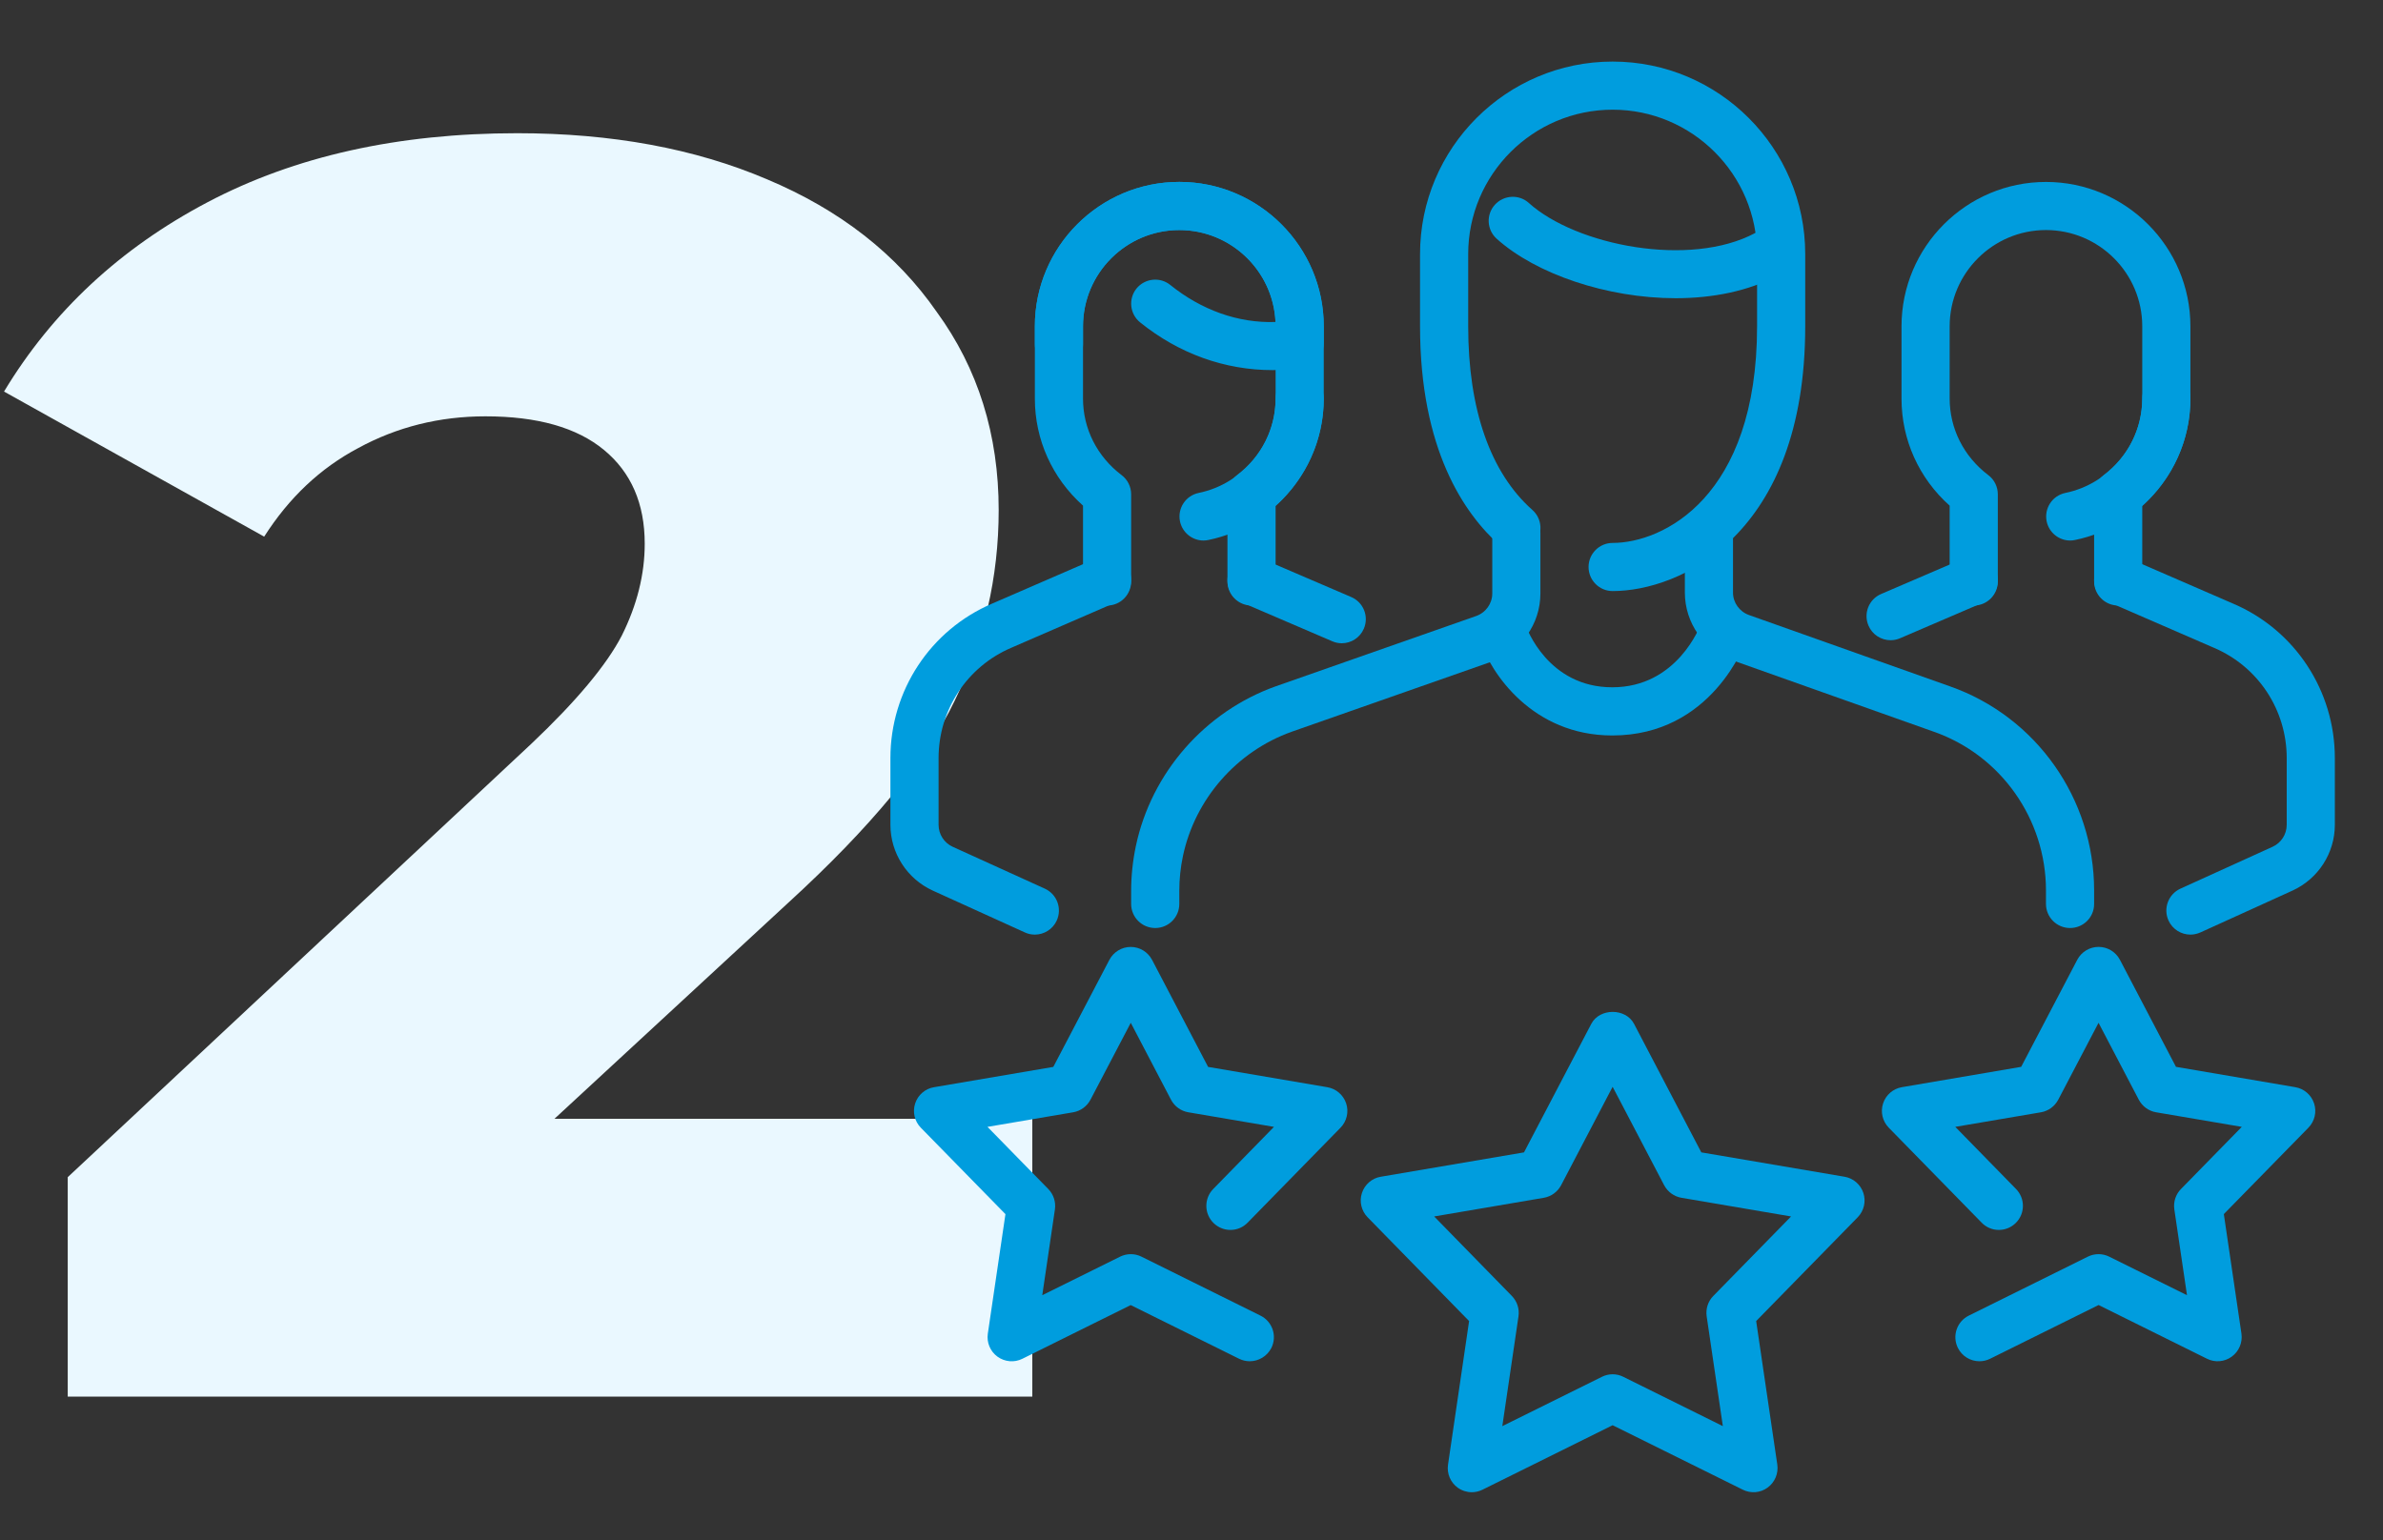
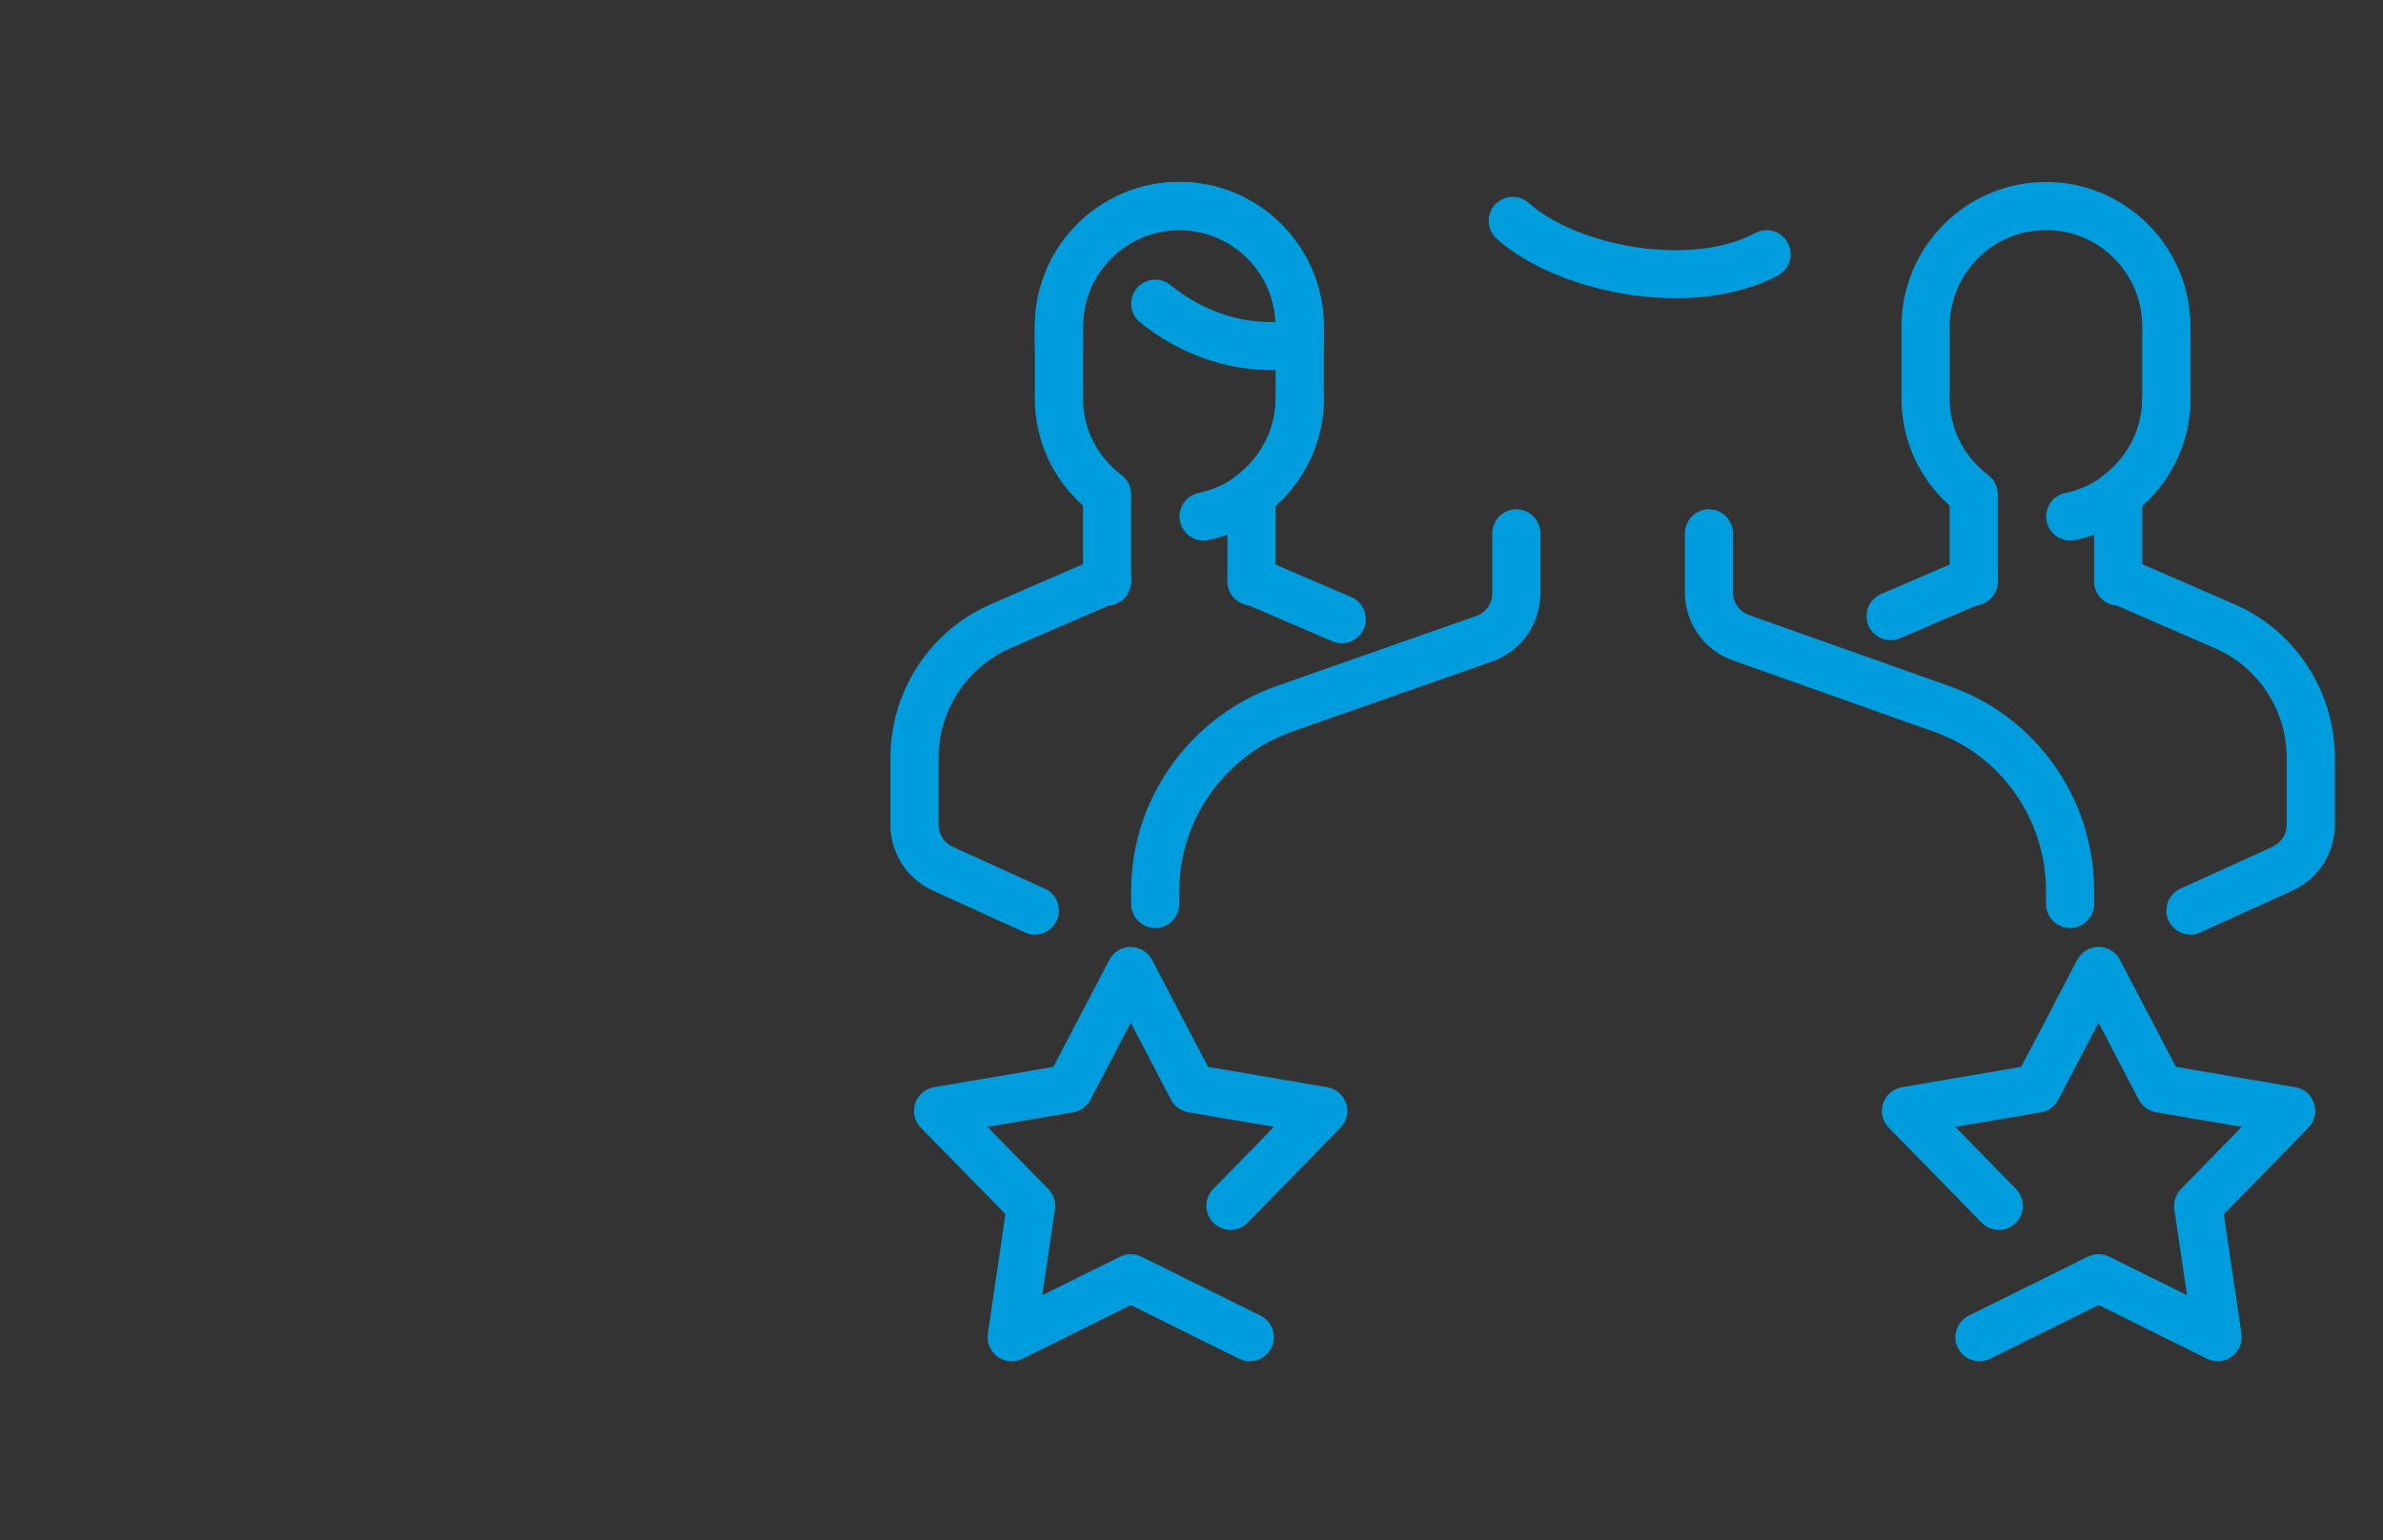
<svg xmlns="http://www.w3.org/2000/svg" width="116" height="75" viewBox="0 0 116 75" fill="none">
  <rect x="0" y="0" width="116" height="75" fill="#333333" stroke="none" />
-   <path d="M50.251 54.474V68H3.297V57.317L25.87 36.209C28.052 34.142 29.517 32.39 30.264 30.954C31.01 29.46 31.384 27.967 31.384 26.474C31.384 24.521 30.723 22.999 29.402 21.908C28.081 20.816 26.157 20.271 23.63 20.271C21.39 20.271 19.322 20.788 17.427 21.822C15.589 22.798 14.067 24.234 12.86 26.129L0.196 19.065C2.551 15.159 5.853 12.086 10.104 9.846C14.354 7.606 19.379 6.486 25.18 6.486C29.775 6.486 33.825 7.233 37.328 8.726C40.889 10.22 43.646 12.373 45.599 15.188C47.609 17.945 48.614 21.161 48.614 24.837C48.614 28.111 47.896 31.212 46.46 34.142C45.082 37.013 42.383 40.287 38.362 43.963L26.99 54.474H50.251Z" fill="#EAF8FF" />
  <path d="M60.922 29.482C60.275 29.482 59.75 28.957 59.75 28.31V24.066C59.75 23.698 59.921 23.353 60.214 23.133C61.409 22.228 62.094 20.869 62.094 19.404V15.888C62.094 13.303 59.991 11.201 57.406 11.201C54.821 11.201 52.719 13.303 52.719 15.888V19.404C52.719 20.869 53.403 22.228 54.598 23.133C54.891 23.353 55.062 23.7 55.062 24.068V28.312C55.062 28.959 54.538 29.484 53.891 29.484C53.244 29.484 52.719 28.957 52.719 28.31V24.619C51.221 23.28 50.375 21.41 50.375 19.404V15.888C50.375 12.012 53.53 8.857 57.406 8.857C61.283 8.857 64.438 12.012 64.438 15.888V19.404C64.438 21.41 63.591 23.278 62.094 24.619V28.31C62.094 28.957 61.569 29.482 60.922 29.482Z" fill="#009DDE" />
  <path d="M58.585 26.318C58.041 26.318 57.554 25.936 57.439 25.383C57.31 24.748 57.718 24.129 58.353 24C60.519 23.552 62.094 21.621 62.094 19.404C62.094 18.757 62.619 18.232 63.266 18.232C63.913 18.232 64.438 18.757 64.438 19.404C64.438 22.727 62.075 25.624 58.822 26.292C58.742 26.309 58.665 26.318 58.585 26.318Z" fill="#009DDE" />
  <path d="M65.314 31.32C65.159 31.32 65.002 31.289 64.852 31.223L60.46 29.337C59.865 29.081 59.591 28.392 59.846 27.797C60.099 27.199 60.788 26.93 61.384 27.183L65.776 29.07C66.371 29.325 66.645 30.014 66.39 30.609C66.2 31.055 65.766 31.32 65.314 31.32Z" fill="#009DDE" />
  <path d="M50.375 45.506C50.213 45.506 50.047 45.474 49.89 45.401L45.404 43.362C44.152 42.79 43.344 41.534 43.344 40.16V36.912C43.344 33.626 45.289 30.673 48.298 29.388L53.424 27.164C54.024 26.906 54.709 27.178 54.966 27.771C55.222 28.364 54.95 29.055 54.357 29.313L49.227 31.54C47.075 32.461 45.688 34.568 45.688 36.912V40.16C45.688 40.617 45.957 41.039 46.374 41.229L50.86 43.268C51.448 43.535 51.709 44.231 51.441 44.82C51.245 45.251 50.818 45.506 50.375 45.506Z" fill="#009DDE" />
  <path d="M61.951 18.021C59.616 18.021 57.385 17.217 55.498 15.696C54.997 15.291 54.917 14.555 55.32 14.051C55.73 13.547 56.469 13.47 56.968 13.875C58.473 15.087 60.259 15.741 62.089 15.677C61.977 13.188 59.919 11.201 57.406 11.201C54.821 11.201 52.719 13.303 52.719 15.888V16.756C52.719 17.402 52.194 17.927 51.547 17.927C50.9 17.927 50.375 17.405 50.375 16.756V15.888C50.375 12.012 53.53 8.857 57.406 8.857C61.283 8.857 64.438 12.012 64.438 15.888V16.709C64.438 17.285 64.018 17.775 63.451 17.866C62.909 17.953 62.441 18.021 61.951 18.021Z" fill="#009DDE" />
  <path d="M103.109 29.482C102.462 29.482 101.938 28.957 101.938 28.31V24.066C101.938 23.698 102.109 23.353 102.402 23.133C103.597 22.228 104.281 20.869 104.281 19.404V15.888C104.281 13.303 102.179 11.201 99.594 11.201C97.009 11.201 94.906 13.303 94.906 15.888V19.404C94.906 20.869 95.591 22.228 96.786 23.133C97.079 23.353 97.25 23.7 97.25 24.068V28.312C97.25 28.959 96.725 29.484 96.078 29.484C95.431 29.484 94.906 28.959 94.906 28.312V24.621C93.409 23.283 92.562 21.413 92.562 19.406V15.891C92.562 12.014 95.717 8.859 99.594 8.859C103.47 8.859 106.625 12.014 106.625 15.891V19.406C106.625 21.413 105.779 23.28 104.281 24.621V28.312C104.281 28.957 103.756 29.482 103.109 29.482Z" fill="#009DDE" />
  <path d="M100.773 26.318C100.229 26.318 99.741 25.936 99.627 25.383C99.498 24.748 99.906 24.129 100.541 24C102.706 23.552 104.281 21.621 104.281 19.404C104.281 18.757 104.806 18.232 105.453 18.232C106.1 18.232 106.625 18.757 106.625 19.404C106.625 22.727 104.263 25.624 101.009 26.292C100.93 26.309 100.852 26.318 100.773 26.318Z" fill="#009DDE" />
  <path d="M92.031 31.172C91.578 31.172 91.144 30.907 90.955 30.462C90.699 29.869 90.973 29.177 91.569 28.922L95.616 27.183C96.207 26.932 96.898 27.199 97.154 27.797C97.409 28.39 97.135 29.081 96.54 29.337L92.492 31.076C92.342 31.141 92.188 31.172 92.031 31.172Z" fill="#009DDE" />
  <path d="M106.625 45.506C106.182 45.506 105.755 45.251 105.559 44.82C105.291 44.231 105.552 43.535 106.14 43.268L110.626 41.229C111.043 41.039 111.313 40.62 111.313 40.16V36.912C111.313 34.568 109.925 32.461 107.78 31.545L102.643 29.313C102.05 29.055 101.778 28.366 102.034 27.771C102.291 27.176 102.971 26.904 103.576 27.164L108.706 29.391C111.711 30.673 113.656 33.626 113.656 36.912V40.16C113.656 41.534 112.848 42.79 111.596 43.362L107.11 45.401C106.953 45.471 106.787 45.506 106.625 45.506Z" fill="#009DDE" />
  <path d="M81.57 14.52C78.237 14.52 74.769 13.345 72.856 11.625C72.373 11.191 72.334 10.451 72.767 9.97C73.201 9.49 73.948 9.45 74.422 9.884C76.733 11.96 82.269 13.045 85.44 11.344C86.009 11.037 86.722 11.25 87.026 11.822C87.334 12.394 87.118 13.101 86.548 13.409C85.102 14.18 83.356 14.52 81.57 14.52Z" fill="#009DDE" />
-   <path d="M78.484 35.81C74.595 35.81 72.568 32.777 72.038 31.172C71.834 30.555 72.169 29.895 72.784 29.691C73.398 29.489 74.056 29.822 74.26 30.431C74.309 30.572 75.348 33.464 78.484 33.464C81.645 33.464 82.759 30.483 82.808 30.356C83.026 29.749 83.705 29.433 84.303 29.648C84.91 29.864 85.231 30.527 85.018 31.137C84.95 31.329 83.33 35.81 78.484 35.81Z" fill="#009DDE" />
  <path d="M100.766 45.185C100.119 45.185 99.594 44.66 99.594 44.013V43.359C99.594 39.884 97.402 36.776 94.142 35.63L84.366 32.161C82.96 31.671 82.016 30.34 82.016 28.852V25.969C82.016 25.322 82.541 24.797 83.188 24.797C83.834 24.797 84.359 25.322 84.359 25.969V28.852C84.359 29.344 84.676 29.784 85.144 29.948L94.923 33.419C99.118 34.894 101.938 38.89 101.938 43.359V44.016C101.938 44.663 101.413 45.185 100.766 45.185Z" fill="#009DDE" />
  <path d="M56.234 45.185C55.587 45.185 55.062 44.66 55.062 44.013V43.38C55.062 42.649 55.14 41.916 55.292 41.191C56.047 37.622 58.658 34.645 62.098 33.417L71.853 29.995C72.324 29.831 72.641 29.388 72.641 28.896V25.966C72.641 25.32 73.166 24.795 73.812 24.795C74.459 24.795 74.984 25.32 74.984 25.966V28.896C74.984 30.382 74.04 31.713 72.629 32.208L62.881 35.627C60.202 36.581 58.173 38.899 57.584 41.677C57.465 42.239 57.406 42.813 57.406 43.38V44.013C57.406 44.663 56.881 45.185 56.234 45.185Z" fill="#009DDE" />
-   <path d="M78.5 28.779C77.853 28.779 77.328 28.254 77.328 27.607C77.328 26.96 77.853 26.435 78.5 26.435C80.933 26.435 85.531 24.232 85.531 15.888V12.373C85.531 8.496 82.377 5.341 78.5 5.341C74.623 5.341 71.469 8.496 71.469 12.373V15.888C71.469 19.929 72.549 23.02 74.591 24.827C75.076 25.256 75.123 25.997 74.691 26.482C74.258 26.97 73.519 27.009 73.039 26.583C71.253 25.003 69.125 21.867 69.125 15.888V12.373C69.125 7.202 73.33 2.998 78.5 2.998C83.67 2.998 87.875 7.202 87.875 12.373V15.888C87.875 26.086 81.744 28.779 78.5 28.779Z" fill="#009DDE" />
  <path d="M96.355 66.279C95.923 66.279 95.511 66.04 95.305 65.627C95.019 65.046 95.255 64.345 95.837 64.057L101.633 61.186C101.959 61.024 102.348 61.024 102.671 61.186L106.459 63.063L105.842 58.882C105.791 58.521 105.908 58.153 106.166 57.893L109.126 54.867L104.954 54.157C104.595 54.096 104.284 53.869 104.113 53.545L102.153 49.8L100.191 53.545C100.02 53.869 99.709 54.096 99.35 54.157L95.18 54.867L98.138 57.893C98.591 58.357 98.581 59.098 98.12 59.55C97.656 60.005 96.912 59.995 96.463 59.531L91.941 54.907C91.637 54.595 91.529 54.141 91.665 53.726C91.801 53.311 92.152 53.006 92.584 52.934L98.387 51.944L101.117 46.732C101.321 46.345 101.722 46.104 102.155 46.104C102.594 46.104 102.99 46.348 103.194 46.732L105.922 51.944L111.727 52.934C112.159 53.006 112.51 53.313 112.646 53.726C112.782 54.138 112.674 54.595 112.37 54.907L108.252 59.114L109.109 64.936C109.17 65.367 108.99 65.798 108.638 66.054C108.287 66.312 107.818 66.352 107.429 66.155L102.155 63.541L96.88 66.155C96.709 66.241 96.531 66.279 96.355 66.279Z" fill="#009DDE" />
-   <path d="M71.647 72.656C71.403 72.656 71.162 72.581 70.958 72.434C70.606 72.178 70.423 71.747 70.487 71.313L71.513 64.322L66.573 59.269C66.268 58.957 66.16 58.502 66.296 58.087C66.432 57.673 66.784 57.366 67.215 57.295L74.185 56.109L77.462 49.849C77.87 49.076 79.133 49.076 79.541 49.849L82.817 56.109L89.787 57.295C90.219 57.368 90.57 57.675 90.706 58.087C90.842 58.5 90.734 58.957 90.43 59.269L85.487 64.322L86.516 71.313C86.576 71.745 86.396 72.176 86.044 72.431C85.693 72.691 85.224 72.727 84.835 72.532L78.5 69.394L72.167 72.532C72.003 72.614 71.825 72.656 71.647 72.656ZM69.812 59.229L73.594 63.099C73.85 63.361 73.969 63.727 73.918 64.088L73.13 69.438L77.98 67.036C78.305 66.872 78.695 66.872 79.018 67.036L83.865 69.438L83.077 64.088C83.026 63.727 83.143 63.359 83.401 63.099L87.186 59.229L81.849 58.32C81.491 58.259 81.179 58.031 81.008 57.708L78.5 52.915L75.992 57.708C75.821 58.031 75.509 58.259 75.151 58.32L69.812 59.229Z" fill="#009DDE" />
  <path d="M60.835 66.279C60.659 66.279 60.484 66.239 60.315 66.157L55.041 63.544L49.766 66.159C49.379 66.352 48.913 66.314 48.556 66.056C48.205 65.801 48.022 65.37 48.085 64.938L48.943 59.116L44.825 54.909C44.52 54.598 44.413 54.143 44.548 53.728C44.684 53.313 45.036 53.006 45.467 52.936L51.273 51.947L54.003 46.734C54.207 46.348 54.608 46.106 55.041 46.106C55.48 46.106 55.876 46.35 56.08 46.734L58.808 51.947L64.611 52.936C65.042 53.008 65.394 53.316 65.53 53.728C65.666 54.141 65.558 54.598 65.253 54.909L60.732 59.531C60.284 59.995 59.541 60.005 59.075 59.55C58.613 59.098 58.604 58.357 59.056 57.893L62.014 54.867L57.844 54.157C57.484 54.096 57.174 53.869 57.003 53.545L55.044 49.8L53.082 53.545C52.911 53.869 52.599 54.096 52.241 54.157L48.069 54.867L51.029 57.893C51.284 58.155 51.404 58.521 51.352 58.882L50.736 63.063L54.526 61.186C54.852 61.024 55.241 61.024 55.564 61.186L61.358 64.057C61.939 64.345 62.176 65.046 61.89 65.627C61.679 66.04 61.264 66.279 60.835 66.279Z" fill="#009DDE" />
</svg>